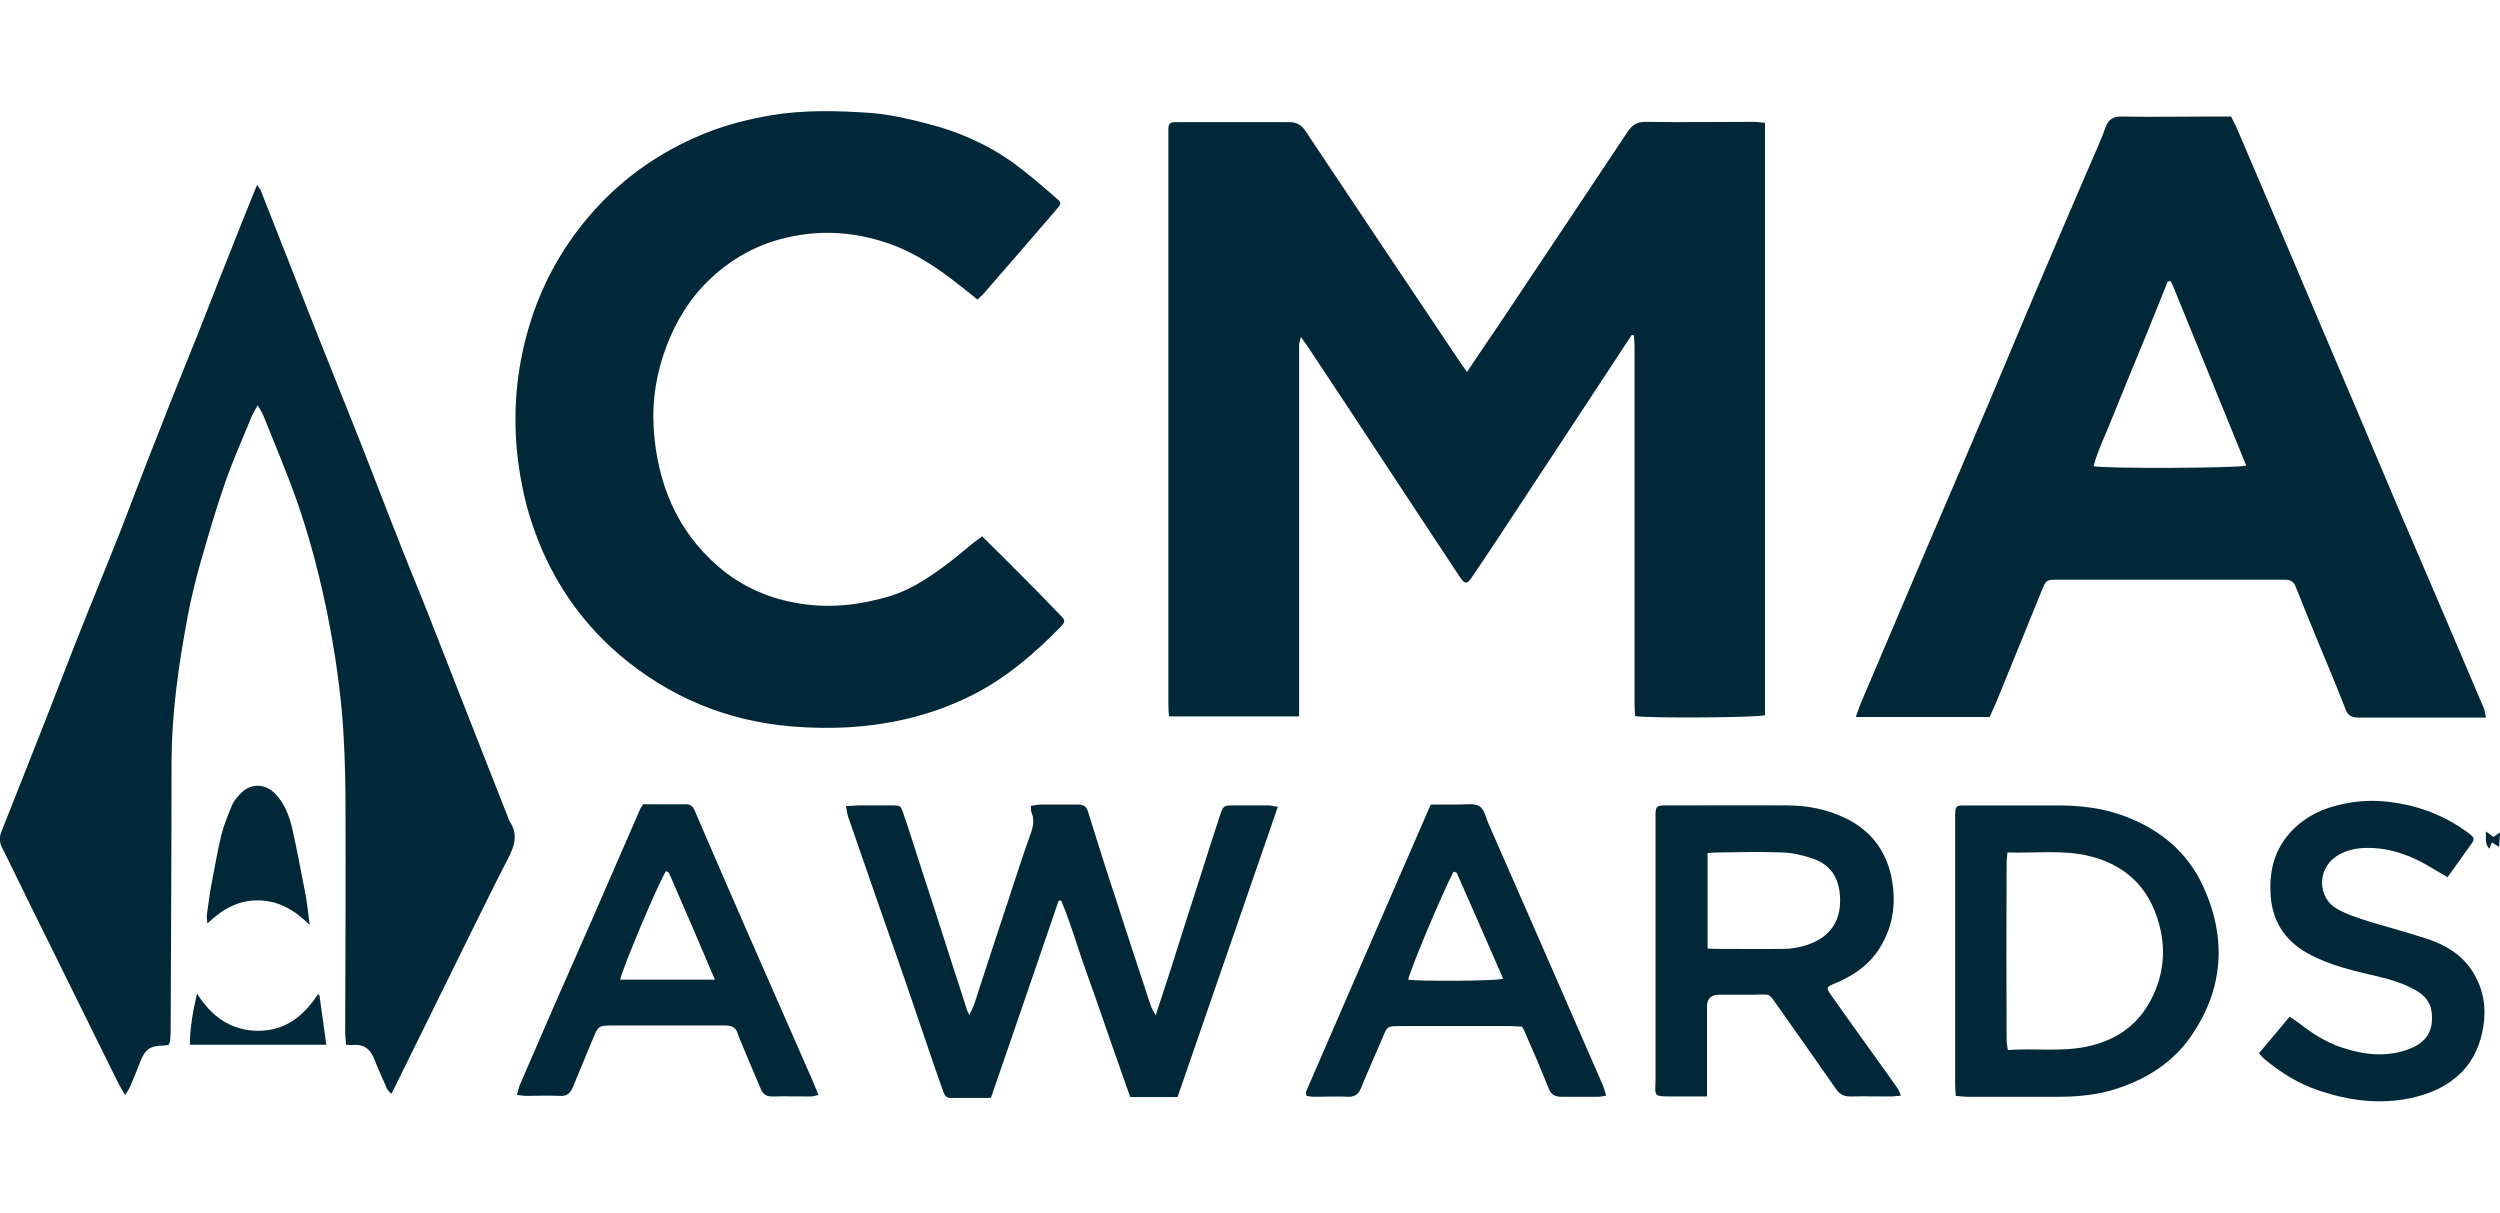
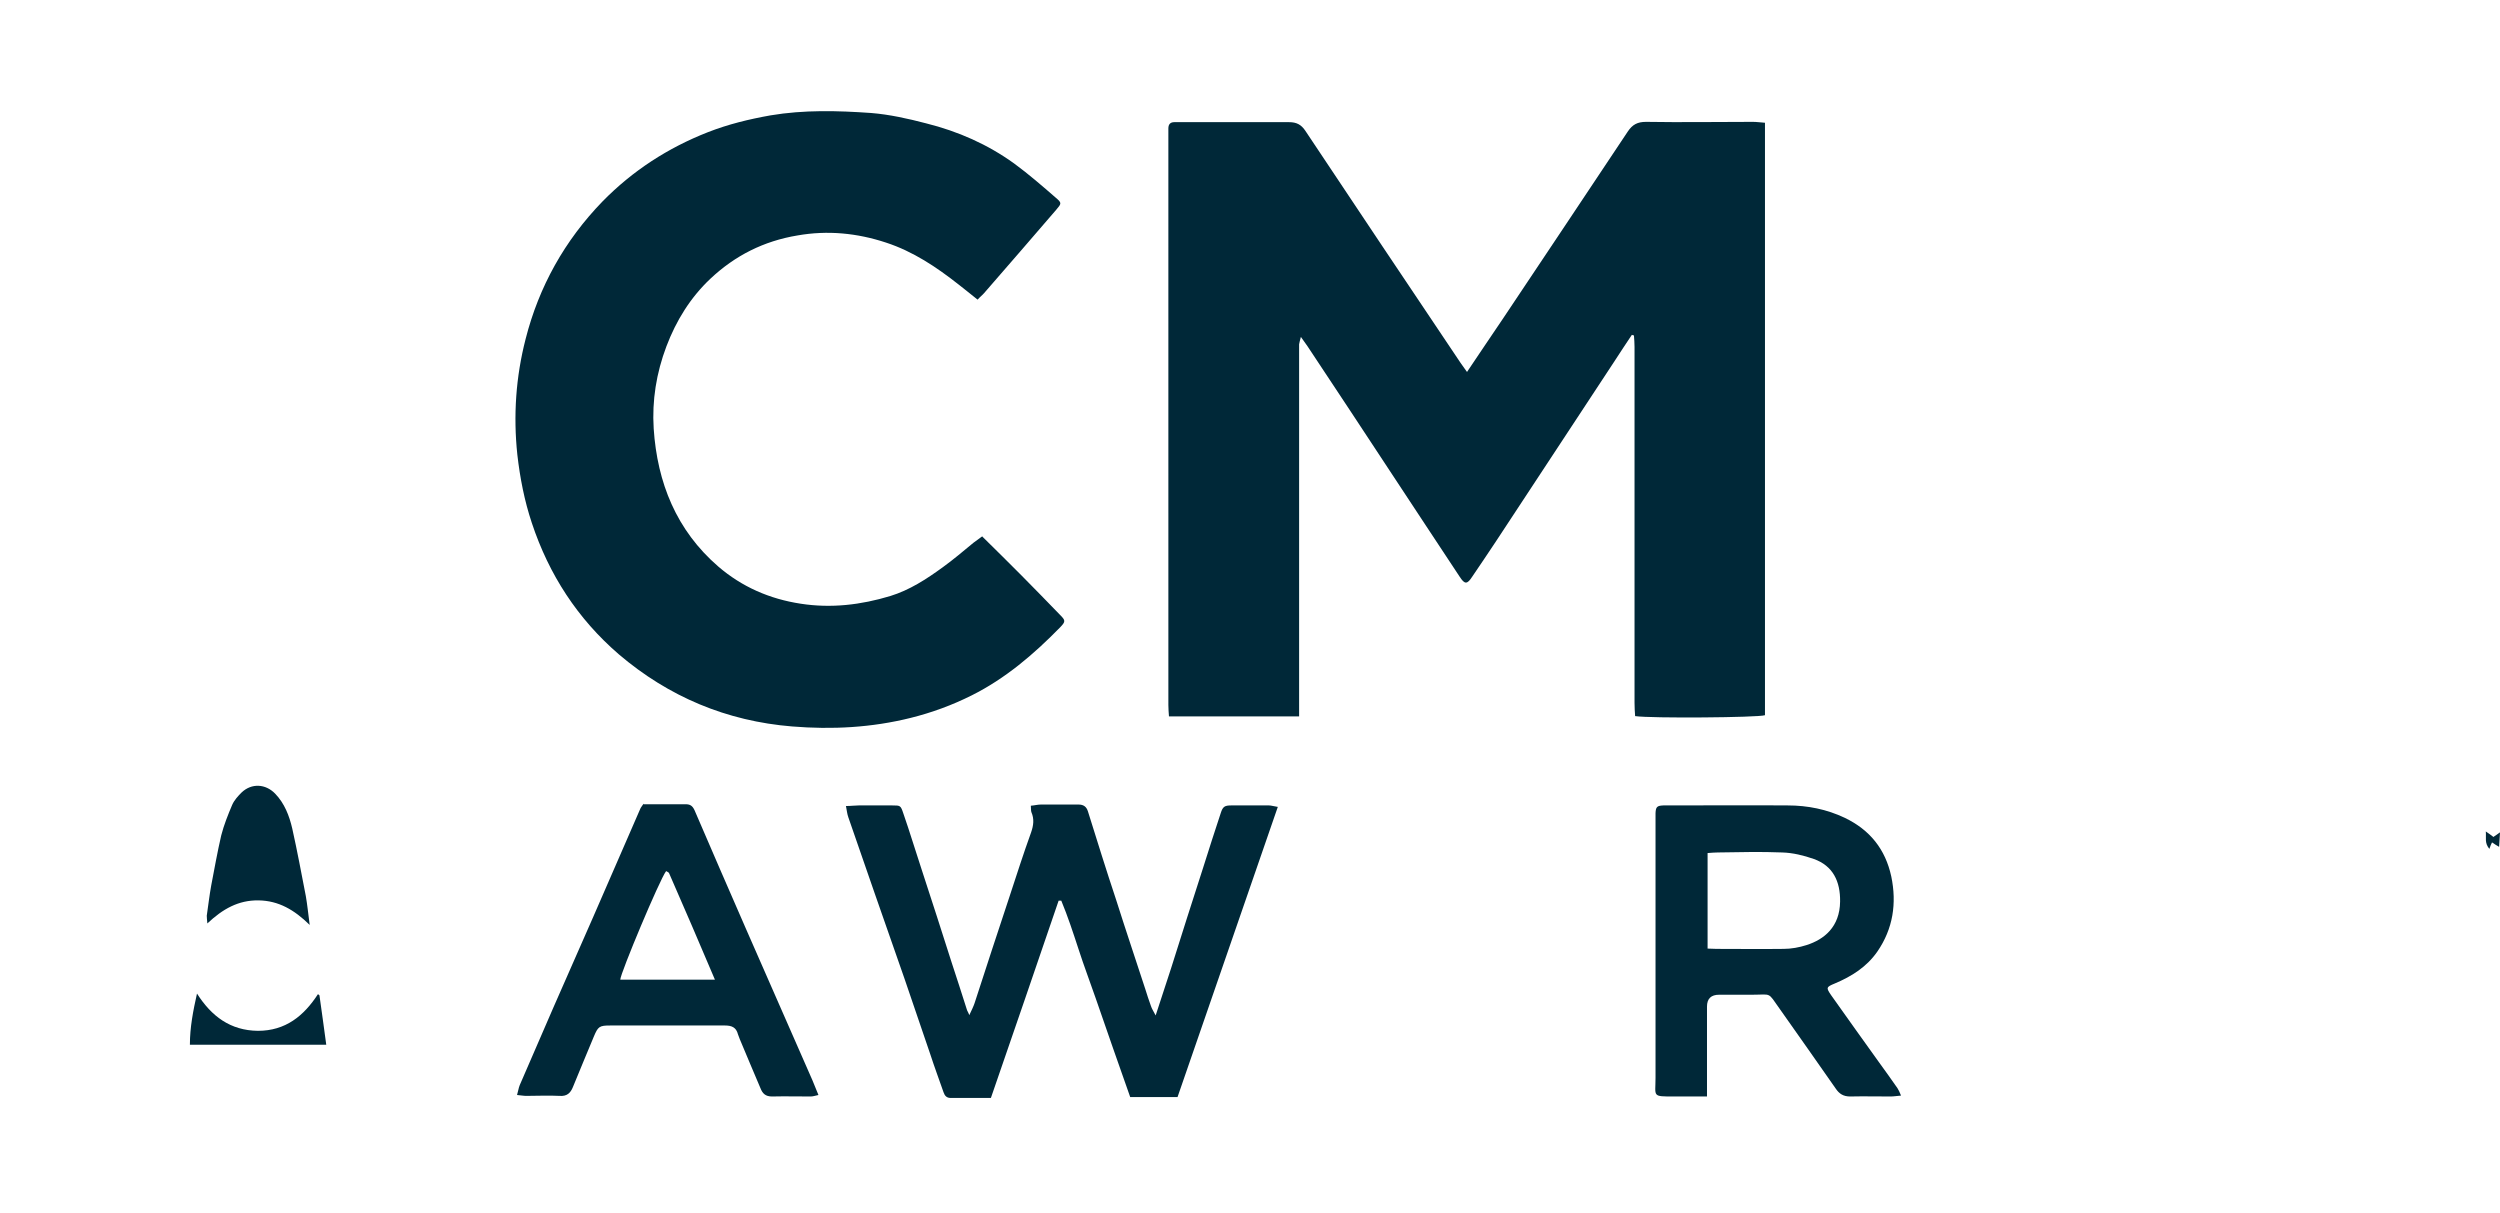
<svg xmlns="http://www.w3.org/2000/svg" id="Layer_1" viewBox="0 0 84.52 41">
  <defs>
    <style>.cls-1{fill:#002838;}</style>
  </defs>
  <path class="cls-1" d="m49.6,12.57c.42-.63.81-1.2,1.2-1.78,1.41-2.11,2.82-4.22,4.23-6.34.16-.24.33-.33.62-.33,1.2.02,2.41,0,3.61,0,.13,0,.26.02.41.03v20.03c-.24.08-3.86.11-4.39.03-.01-.14-.02-.3-.02-.45v-12.03c0-.13-.01-.26-.02-.39-.02,0-.04-.01-.07-.02-.19.29-.39.58-.58.88-1.34,2.04-2.68,4.07-4.02,6.11-.27.4-.53.8-.8,1.19-.17.26-.25.26-.42,0-.77-1.16-1.53-2.32-2.29-3.47-.95-1.44-1.9-2.89-2.86-4.33-.06-.09-.13-.18-.22-.31-.03.12-.05.18-.06.25v12.58h-4.4c-.01-.14-.02-.26-.02-.38V4.34c0-.14.07-.21.2-.21.07,0,.14,0,.2,0,1.23,0,2.46,0,3.68,0,.25,0,.41.08.55.29,1.74,2.62,3.5,5.24,5.25,7.85.06.09.13.18.22.31h0Z" />
-   <path class="cls-1" d="m84.04,24.26h-.34c-1.32,0-2.63,0-3.94,0-.25,0-.38-.05-.47-.3-.28-.73-.58-1.44-.88-2.16-.27-.66-.54-1.31-.8-1.97-.06-.16-.17-.23-.33-.23-.06,0-.13,0-.2,0h-7.51c-.39,0-.39,0-.54.36-.52,1.28-1.04,2.56-1.57,3.85-.06.14-.13.28-.19.43h-4.53c.09-.25.17-.48.27-.7.72-1.69,1.44-3.38,2.16-5.08.7-1.63,1.4-3.26,2.09-4.89.57-1.34,1.12-2.68,1.69-4.01.57-1.35,1.15-2.69,1.73-4.04.18-.41.36-.81.51-1.23.1-.26.25-.35.53-.35.98.02,1.96,0,2.94,0h.77c.1.2.2.4.29.62.88,2.06,1.76,4.12,2.63,6.18.92,2.15,1.83,4.31,2.74,6.46.53,1.24,1.07,2.48,1.6,3.73.43,1.01.86,2.02,1.29,3.03.03.07.03.15.06.28h0Zm-10.67-14.77s-.06.03-.09.04c-.21.52-.42,1.05-.63,1.57-.21.51-.42,1.02-.63,1.53-.21.52-.43,1.05-.64,1.57-.2.52-.46,1.02-.6,1.56.38.09,4.88.07,5.16-.02-.83-2.04-1.66-4.08-2.49-6.11-.02-.05-.05-.1-.08-.14h0Z" />
-   <path class="cls-1" d="m5.7,35.33c-.07,0-.13.02-.2.02-.43.01-.59.13-.75.52-.11.3-.24.6-.36.89-.04.08-.09.15-.16.26-.1-.18-.19-.31-.26-.46-.97-1.97-1.95-3.94-2.92-5.91-.33-.66-.64-1.32-.97-1.97-.1-.19-.11-.36-.03-.57.5-1.26,1-2.52,1.49-3.77.35-.89.69-1.78,1.04-2.67.49-1.24,1-2.47,1.49-3.71.44-1.14.87-2.28,1.32-3.41.43-1.11.88-2.21,1.32-3.31.49-1.25.98-2.5,1.48-3.75.16-.4.32-.8.5-1.24.05.08.11.13.13.2.64,1.61,1.26,3.22,1.9,4.83.49,1.24.99,2.47,1.48,3.71.45,1.14.88,2.28,1.33,3.41.32.83.67,1.64.99,2.47.49,1.25.98,2.5,1.47,3.75.39,1,.79,2,1.18,3,.03.06.04.13.08.18.27.42.14.81-.07,1.22-.38.72-.73,1.45-1.09,2.17-.93,1.88-1.85,3.76-2.78,5.64-.02.04-.04.07-.08.15-.07-.07-.12-.12-.15-.18-.14-.32-.29-.65-.42-.98-.13-.34-.35-.53-.73-.49-.07,0-.13,0-.23-.01-.01-.15-.03-.28-.03-.42.01-2.66.02-5.32.01-7.99-.01-.98-.04-1.96-.13-2.93-.11-1.16-.29-2.31-.53-3.46-.26-1.23-.58-2.44-1-3.63-.34-.96-.74-1.9-1.12-2.85-.04-.1-.1-.19-.19-.34-.09.17-.16.28-.21.4-.3.74-.63,1.47-.89,2.22-.32.92-.59,1.86-.86,2.8-.16.58-.3,1.16-.41,1.75-.3,1.6-.53,3.2-.54,4.83,0,3.04-.02,6.08-.03,9.12,0,.12-.01.24-.02.37,0,.04-.03.08-.05.13h0Z" />
  <path class="cls-1" d="m33.21,18.14c.46.45.89.88,1.32,1.31.44.44.87.89,1.3,1.33.2.2.2.23.01.43-.89.91-1.85,1.73-2.99,2.3-.66.33-1.34.58-2.06.76-1.32.33-2.66.4-4.01.29-2.21-.18-4.17-1-5.86-2.44-1.39-1.2-2.36-2.69-2.94-4.44-.25-.75-.4-1.52-.49-2.31-.14-1.32-.05-2.63.28-3.91.45-1.77,1.32-3.33,2.6-4.65,1.02-1.04,2.21-1.81,3.56-2.34.69-.27,1.39-.44,2.12-.57,1.13-.19,2.27-.16,3.4-.08.62.05,1.25.19,1.86.35,1.08.27,2.08.71,2.98,1.36.49.36.95.76,1.41,1.16.2.17.19.19.01.4-.81.94-1.62,1.88-2.44,2.82-.06.07-.14.13-.22.22-.23-.18-.43-.35-.64-.51-.75-.59-1.54-1.12-2.46-1.42-.97-.32-1.97-.42-2.99-.24-1.14.19-2.11.68-2.94,1.46-.68.64-1.16,1.42-1.49,2.29-.34.9-.49,1.83-.43,2.78.12,1.83.77,3.44,2.18,4.66.8.69,1.74,1.1,2.79,1.26,1.03.16,2.04.04,3.03-.26.65-.2,1.22-.57,1.77-.97.36-.26.7-.55,1.04-.83.09-.07.18-.13.3-.22Z" />
  <path class="cls-1" d="m43.2,27.28c-1.14,3.29-2.26,6.54-3.39,9.81h-1.6c-.19-.55-.39-1.1-.58-1.65-.2-.57-.39-1.13-.59-1.7-.19-.55-.4-1.1-.58-1.66-.18-.55-.36-1.1-.58-1.63h-.09c-.76,2.23-1.52,4.44-2.29,6.67-.48,0-.92,0-1.36,0-.13,0-.2-.07-.24-.19-.15-.43-.31-.86-.45-1.29-.29-.85-.58-1.7-.87-2.55-.34-.97-.68-1.95-1.02-2.92-.29-.85-.59-1.69-.88-2.54-.04-.11-.05-.23-.08-.38.17,0,.3-.02.43-.02.38,0,.76,0,1.14,0,.27,0,.28,0,.37.27.22.63.41,1.27.62,1.9.34,1.04.68,2.09,1.01,3.13.18.54.35,1.08.52,1.61.01.04.04.07.08.18.08-.17.14-.29.18-.41.39-1.2.78-2.4,1.18-3.6.24-.73.47-1.45.73-2.17.08-.23.11-.45.01-.68-.02-.05-.01-.12-.02-.22.13-.01.23-.04.34-.04.42,0,.85,0,1.27,0,.17,0,.27.07.32.23.31.99.62,1.99.95,2.98.32,1.01.66,2.02.99,3.03.06.19.12.38.19.57.03.09.08.17.16.32.19-.58.36-1.09.52-1.59.36-1.14.72-2.28,1.09-3.42.19-.61.39-1.22.59-1.83.07-.22.13-.26.36-.26.42,0,.85,0,1.27,0,.08,0,.16.03.3.05h0Z" />
  <path class="cls-1" d="m57.71,37.07h-1.11c-.76,0-.63.01-.63-.63v-8.95c.01-.21.05-.25.26-.26.09,0,.18,0,.26,0,1.32,0,2.63-.01,3.95,0,.67,0,1.32.13,1.93.42.85.41,1.37,1.06,1.57,1.98.19.91.06,1.77-.47,2.54-.36.52-.87.84-1.44,1.08-.29.12-.3.14-.12.4.54.76,1.08,1.52,1.62,2.27.21.29.42.58.62.87.04.06.07.13.12.25-.14.01-.24.03-.35.03-.45,0-.91-.01-1.37,0-.23,0-.37-.09-.49-.27-.63-.9-1.26-1.8-1.89-2.69-.42-.59-.26-.48-.94-.48-.37,0-.74,0-1.11,0q-.41,0-.41.4v3.04Zm.02-5c.12,0,.21.01.3.01.75,0,1.51.01,2.27,0,.26,0,.53-.05.78-.13.59-.19,1.12-.61,1.13-1.47.01-.68-.24-1.21-.89-1.44-.34-.12-.71-.21-1.07-.22-.72-.03-1.44-.01-2.17,0-.11,0-.21.01-.35.02v3.24h0Z" />
-   <path class="cls-1" d="m66.12,37.04c-.01-.15-.02-.27-.02-.39v-9.11c.01-.29.03-.31.3-.31.27,0,.54,0,.8,0,.79,0,1.58,0,2.37,0,.73,0,1.45.08,2.14.32,1.25.44,2.24,1.22,2.79,2.45.8,1.77.66,3.49-.46,5.08-.58.82-1.4,1.35-2.34,1.68-.69.25-1.41.32-2.13.32-1.01,0-2.03,0-3.04,0-.13,0-.26-.02-.41-.03h0Zm1.75-8.23c-.01.14-.03.23-.03.33-.01,2-.01,4,0,6.01,0,.11.02.21.04.35.92-.07,1.8.07,2.69-.12,1.03-.22,1.78-.78,2.22-1.72.41-.87.44-1.78.12-2.69-.37-1.08-1.14-1.74-2.24-2.02-.9-.23-1.83-.1-2.8-.13h0Z" />
  <path class="cls-1" d="m21.76,27.19c.49,0,.95,0,1.42,0,.15,0,.23.05.3.2.57,1.33,1.15,2.66,1.73,3.99.75,1.72,1.51,3.43,2.26,5.15.06.15.12.3.2.49-.1.02-.18.05-.26.05-.44,0-.87-.01-1.31,0-.22,0-.32-.1-.39-.28-.23-.55-.47-1.1-.7-1.66-.02-.05-.04-.1-.06-.16-.06-.23-.2-.3-.44-.3-1.29,0-2.58,0-3.87,0-.38,0-.42.03-.57.39-.23.56-.47,1.12-.7,1.69-.08.2-.2.32-.45.3-.38-.02-.76,0-1.13,0-.09,0-.18-.02-.31-.03.04-.13.05-.23.09-.33.38-.88.76-1.75,1.14-2.63.45-1.02.9-2.05,1.35-3.07.53-1.21,1.05-2.42,1.58-3.63.02-.06.07-.11.12-.19h0Zm.76,2.26c-.22.29-1.54,3.44-1.55,3.67h3.2c-.52-1.23-1.03-2.41-1.55-3.6-.01-.03-.07-.05-.1-.07h0Z" />
-   <path class="cls-1" d="m44.17,37.04c-.01-.06-.03-.1-.02-.12,1.4-3.23,2.8-6.46,4.22-9.72.33,0,.65,0,.97,0,.23,0,.5-.05.68.06.16.1.21.37.3.58.77,1.76,1.55,3.53,2.32,5.3.51,1.18,1.03,2.35,1.54,3.53.05.11.08.23.12.37-.11.02-.19.04-.27.04-.41,0-.83,0-1.24,0-.23,0-.36-.08-.44-.3-.25-.63-.52-1.25-.79-1.87-.02-.06-.06-.12-.1-.2-.11,0-.23-.02-.35-.02-1.26,0-2.52,0-3.78,0-.43,0-.43,0-.6.42-.24.56-.49,1.12-.72,1.68-.08.2-.2.29-.42.29-.39-.02-.78,0-1.17,0-.09,0-.17-.02-.25-.03h0Zm4.97-7.57c-.4.77-1.49,3.37-1.53,3.65.37.06,2.93.05,3.21-.03-.52-1.2-1.05-2.39-1.57-3.58-.01-.02-.06-.02-.11-.04h0Z" />
-   <path class="cls-1" d="m82.75,29.66c-.2-.12-.37-.22-.54-.32-.61-.37-1.27-.64-2-.67-.42-.02-.84.03-1.21.27-.71.47-.61,1.44,0,1.78.35.2.73.32,1.11.44.66.2,1.32.37,1.97.59.61.2,1.15.53,1.51,1.09.36.57.47,1.19.37,1.85-.1.61-.32,1.15-.77,1.59-.47.46-1.04.7-1.67.84-1.07.23-2.11.09-3.12-.25-.69-.23-1.3-.61-1.86-1.08-.05-.04-.09-.09-.17-.18.34-.41.68-.81,1.04-1.24.11.08.2.13.29.2.44.35.92.66,1.46.84.74.25,1.5.34,2.25.07.63-.23.87-.63.8-1.26-.04-.34-.24-.57-.52-.73-.41-.24-.85-.37-1.31-.48-.81-.19-1.62-.37-2.36-.78-.81-.45-1.23-1.14-1.26-2.08-.03-.8.17-1.49.73-2.07.46-.48,1.03-.75,1.68-.89.46-.1.92-.14,1.39-.1,1.06.09,2.03.43,2.89,1.07.21.16.23.2.08.4-.25.36-.51.71-.78,1.09Z" />
  <path class="cls-1" d="m10.47,31.27c-.52-.51-1.05-.82-1.73-.83s-1.21.29-1.73.78c-.01-.13-.02-.2-.02-.26.05-.34.09-.69.15-1.02.11-.57.21-1.14.34-1.7.09-.35.23-.7.37-1.03.07-.16.2-.3.32-.42.34-.32.81-.29,1.13.04.32.33.48.75.58,1.18.17.76.31,1.52.46,2.29.05.29.08.59.13.97h0Z" />
  <path class="cls-1" d="m10.8,33.65c.08.55.15,1.09.23,1.67h-4.61c0-.59.11-1.15.24-1.73.49.77,1.13,1.25,2.06,1.26.93,0,1.55-.5,2.03-1.24.02.01.03.03.05.04h0Z" />
  <path class="cls-1" d="m84.29,28.3c.07-.05.14-.09.23-.16-.01.18-.02.33-.03.49-.07-.04-.14-.08-.24-.15-.03.06-.06.13-.09.22-.17-.21-.1-.36-.12-.59.12.08.17.12.25.18h0Z" />
</svg>